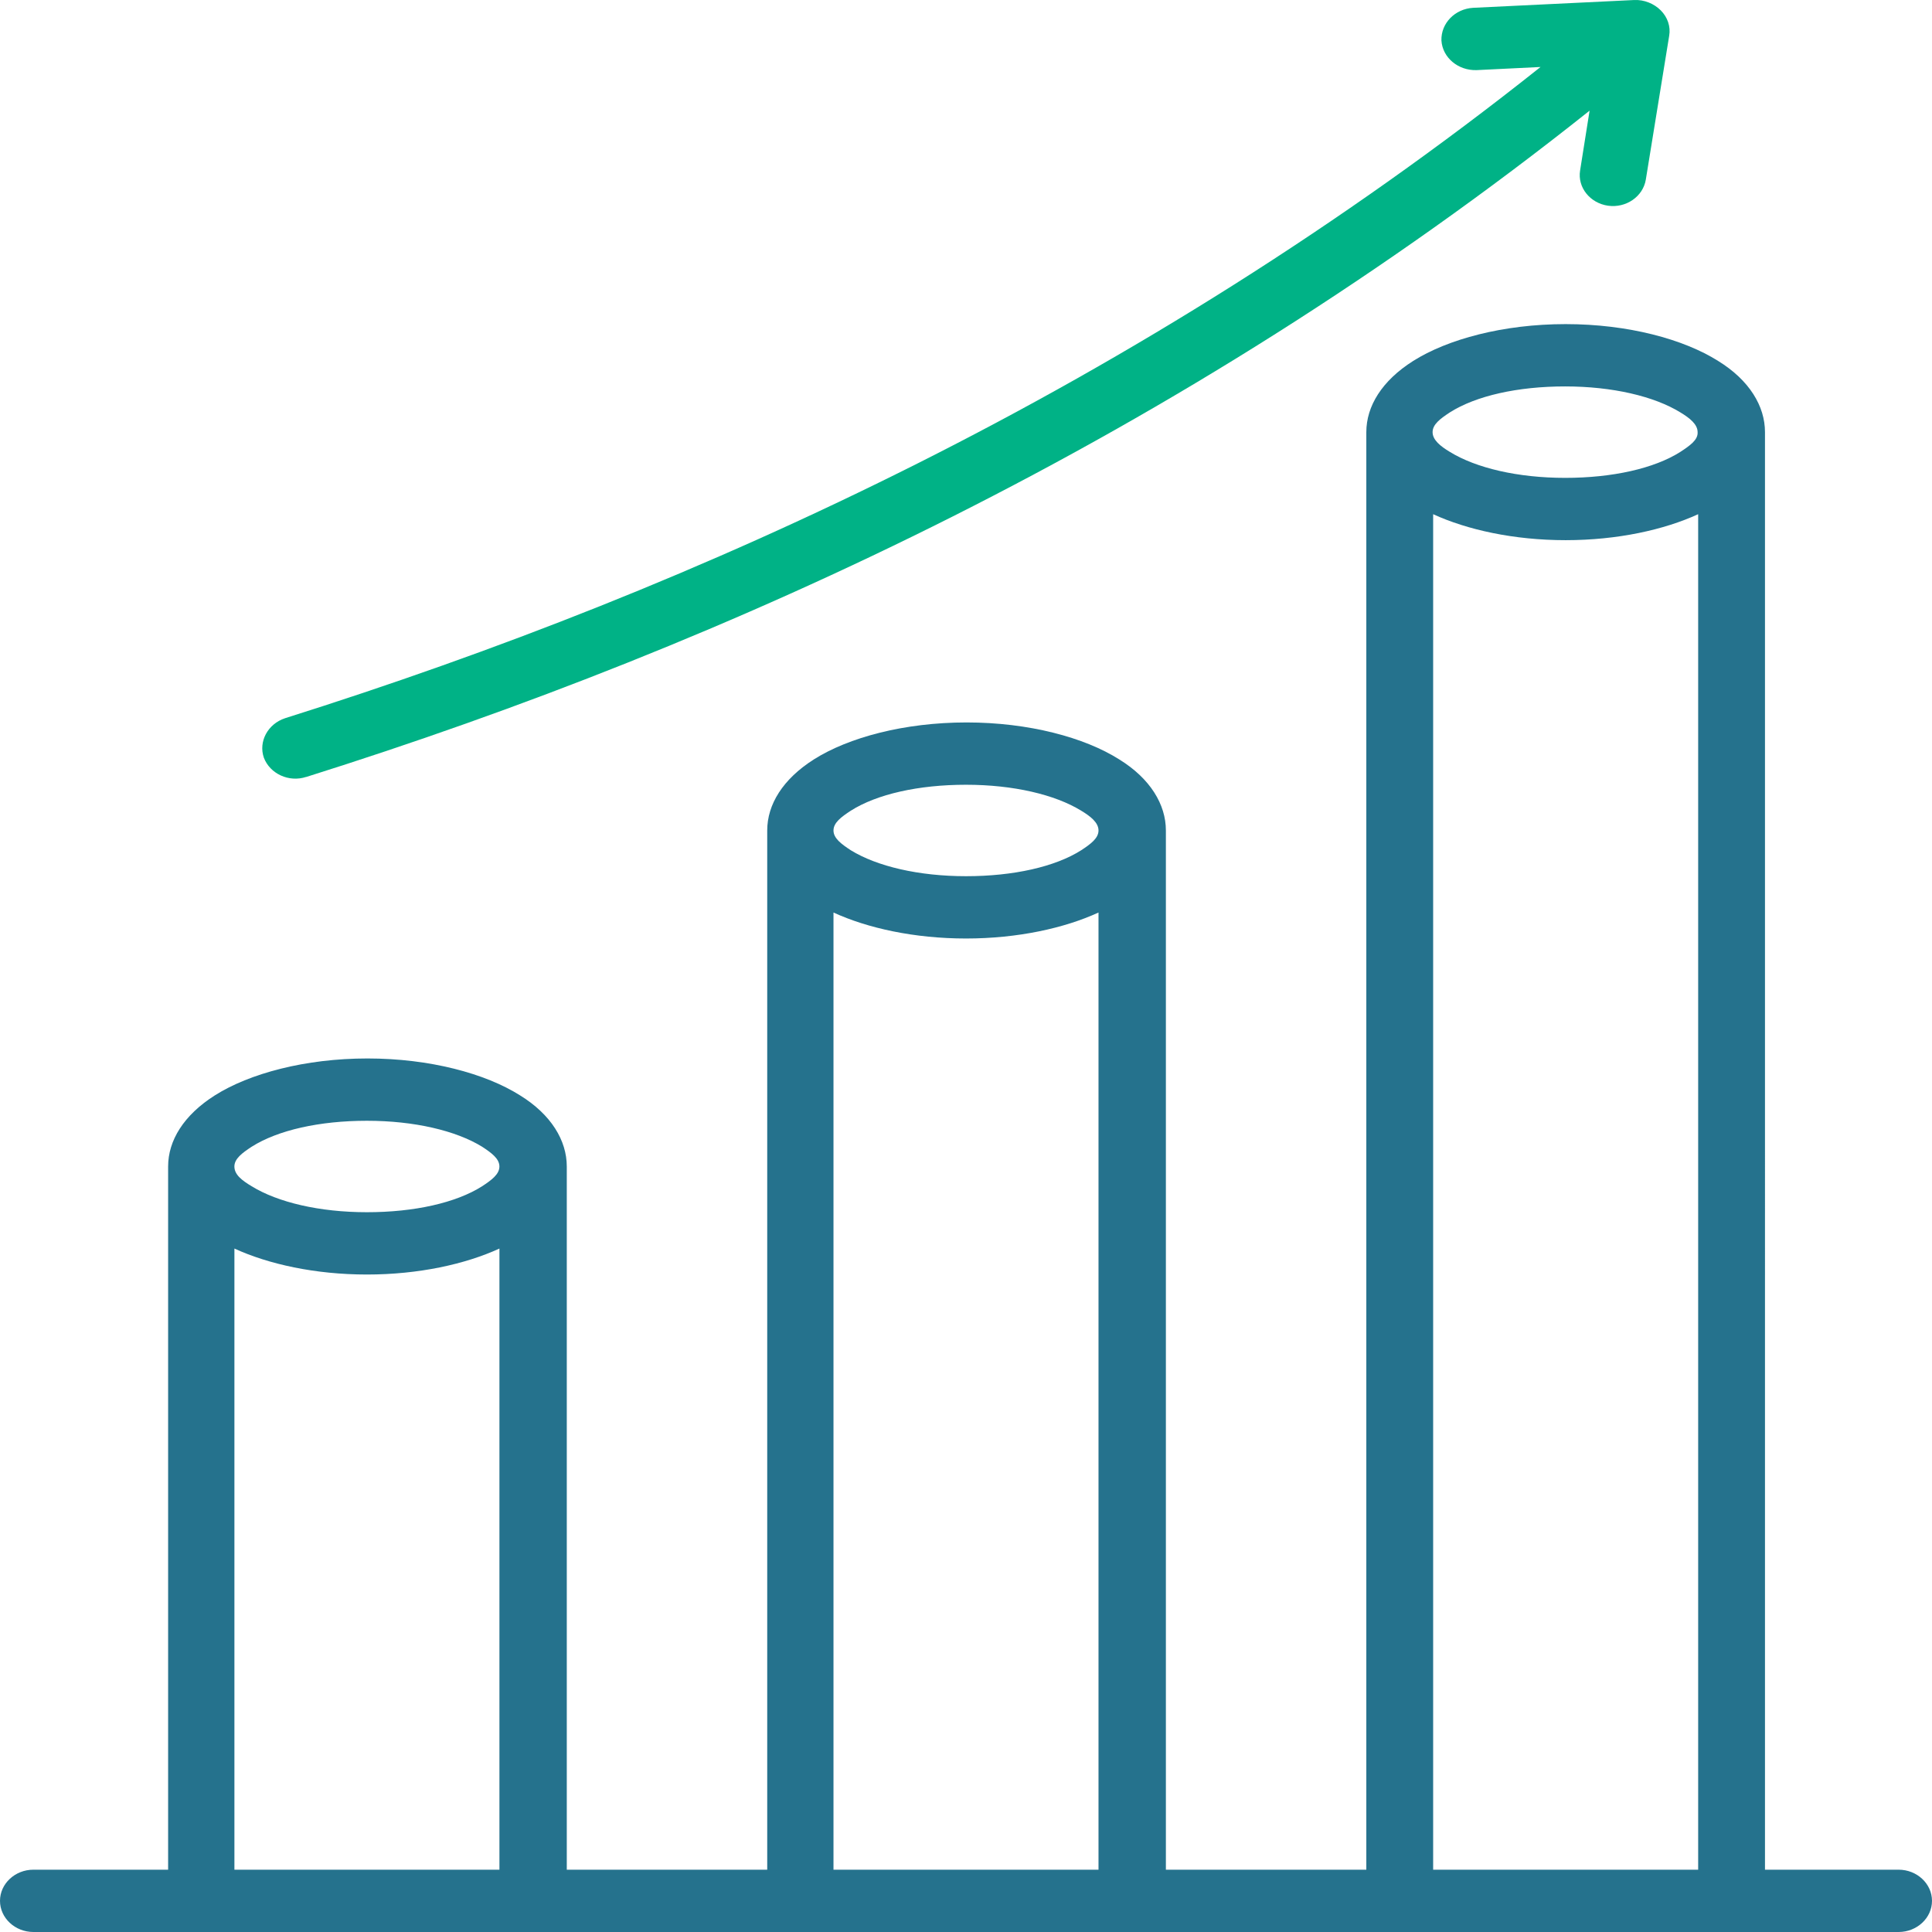
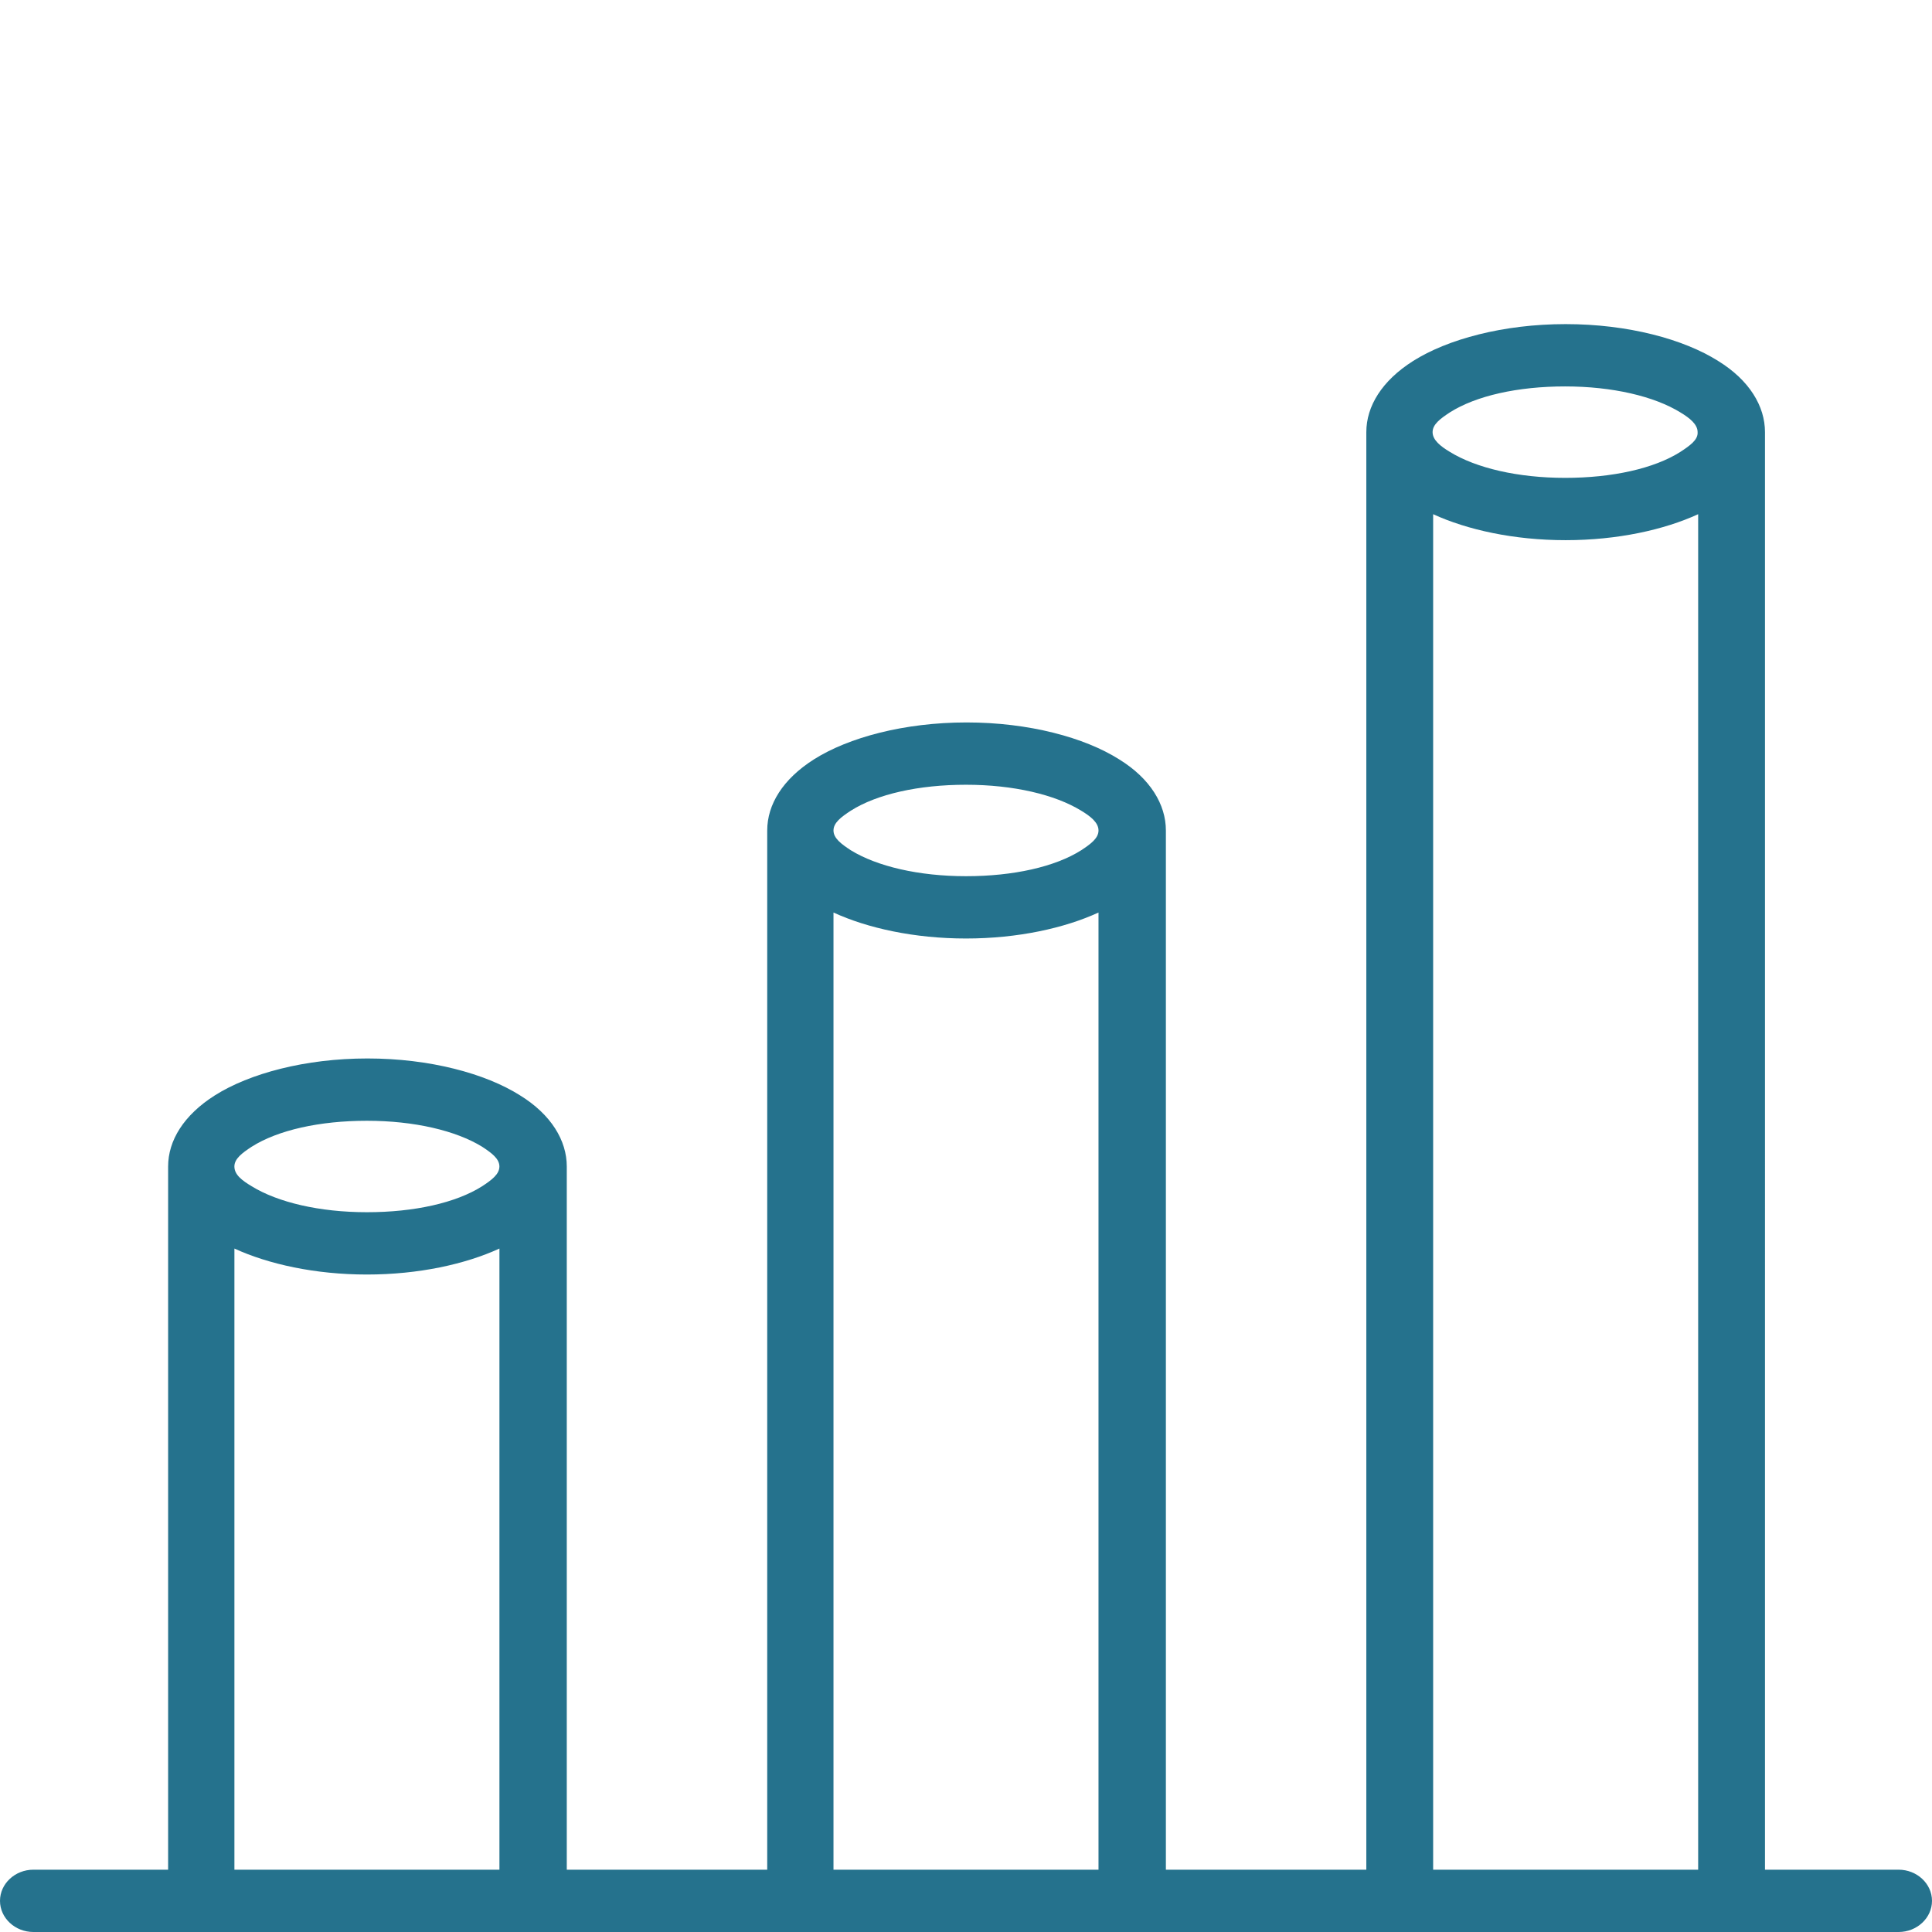
<svg xmlns="http://www.w3.org/2000/svg" id="Layer_2" data-name="Layer 2" viewBox="0 0 697.66 697.66">
  <defs>
    <style>      .cls-1 {        fill: #00b286;      }      .cls-2 {        fill: #25728d;      }    </style>
  </defs>
  <g id="Layer_1-2" data-name="Layer 1">
    <g>
      <path class="cls-2" d="M685.6,675.16h-48.25V156.05c0-9.38-5.63-18.75-16.89-25.69-12.47-7.88-32.57-13.32-55.09-13.32s-42.62,5.44-55.09,13.32c-11.26,7.13-16.89,16.32-16.89,25.69v519.11h-72.38v-375.27c0-9.38-5.63-18.75-16.89-25.69-12.47-7.88-32.57-13.32-55.09-13.32s-42.62,5.44-55.09,13.32c-11.26,7.13-16.89,16.32-16.89,25.69v375.27h-72.38v-252.62h0v-1.31c0-9.38-5.63-18.75-16.89-25.69-12.47-7.88-32.57-13.32-55.09-13.32s-42.62,5.44-55.09,13.32c-11.26,7.13-16.89,16.32-16.89,25.69v1.31h0v252.62H12.06c-6.63,0-12.06,5.06-12.06,11.25s5.43,11.25,12.06,11.25h673.54c6.63,0,12.06-5.06,12.06-11.25s-5.43-11.25-12.06-11.25ZM180.35,675.16h-95.7v-224.3c12.26,5.63,29.15,9.38,47.85,9.38s35.59-3.75,47.85-9.38v224.3h0ZM174.11,428.36c-9.45,6-24.53,9.38-41.62,9.38s-32.17-3.56-41.62-9.38c-3.42-2.06-6.23-4.13-6.23-7.13,0-2.81,2.81-4.88,6.23-7.13,9.45-6,24.53-9.38,41.62-9.38s32.17,3.56,41.62,9.38c3.42,2.25,6.23,4.31,6.23,7.13,0,2.81-2.81,4.88-6.23,7.13ZM396.68,675.16h-95.7v-345.64c12.26,5.63,29.15,9.38,47.85,9.38s35.59-3.75,47.85-9.38v345.64h0ZM390.45,307.02c-9.45,6-24.53,9.38-41.62,9.38s-32.17-3.56-41.62-9.38c-3.42-2.25-6.23-4.31-6.23-7.13s2.81-4.88,6.23-7.13c9.45-6,24.53-9.38,41.62-9.38s32.17,3.56,41.62,9.38c3.42,2.06,6.23,4.31,6.23,7.13,0,2.81-2.81,4.88-6.23,7.13ZM613.22,675.16h-95.7V185.68c12.26,5.63,29.15,9.38,47.85,9.38s35.59-3.75,47.85-9.38v489.48h0ZM606.79,163.18c-9.45,6-24.53,9.38-41.62,9.38s-32.17-3.56-41.62-9.38c-3.42-2.06-6.23-4.31-6.23-7.13s2.81-4.88,6.23-7.13c9.45-6,24.53-9.38,41.62-9.38s32.17,3.56,41.62,9.38c3.42,2.06,6.23,4.31,6.23,7.13.2,2.81-2.81,4.88-6.23,7.13Z" />
-       <path class="cls-1" d="M110.58,280.57c153.2-48.2,315.25-122.65,463.43-240.61l-3.42,21.57c-1.01,6.19,3.62,11.81,10.05,12.75,6.63.94,12.67-3.38,13.67-9.38l8.44-51.95c.6-3.38-.6-6.75-3.02-9.19-2.41-2.44-6.03-3.94-9.65-3.75l-58.11,2.81c-6.63.38-11.66,5.63-11.46,11.81.4,6.19,6.03,10.88,12.67,10.69l23.12-1.13c-144.76,115.15-303.39,187.91-453.38,235.17-6.23,2.06-9.65,8.44-7.64,14.25,2.21,5.81,9.05,9,15.28,6.94Z" />
    </g>
  </g>
</svg>